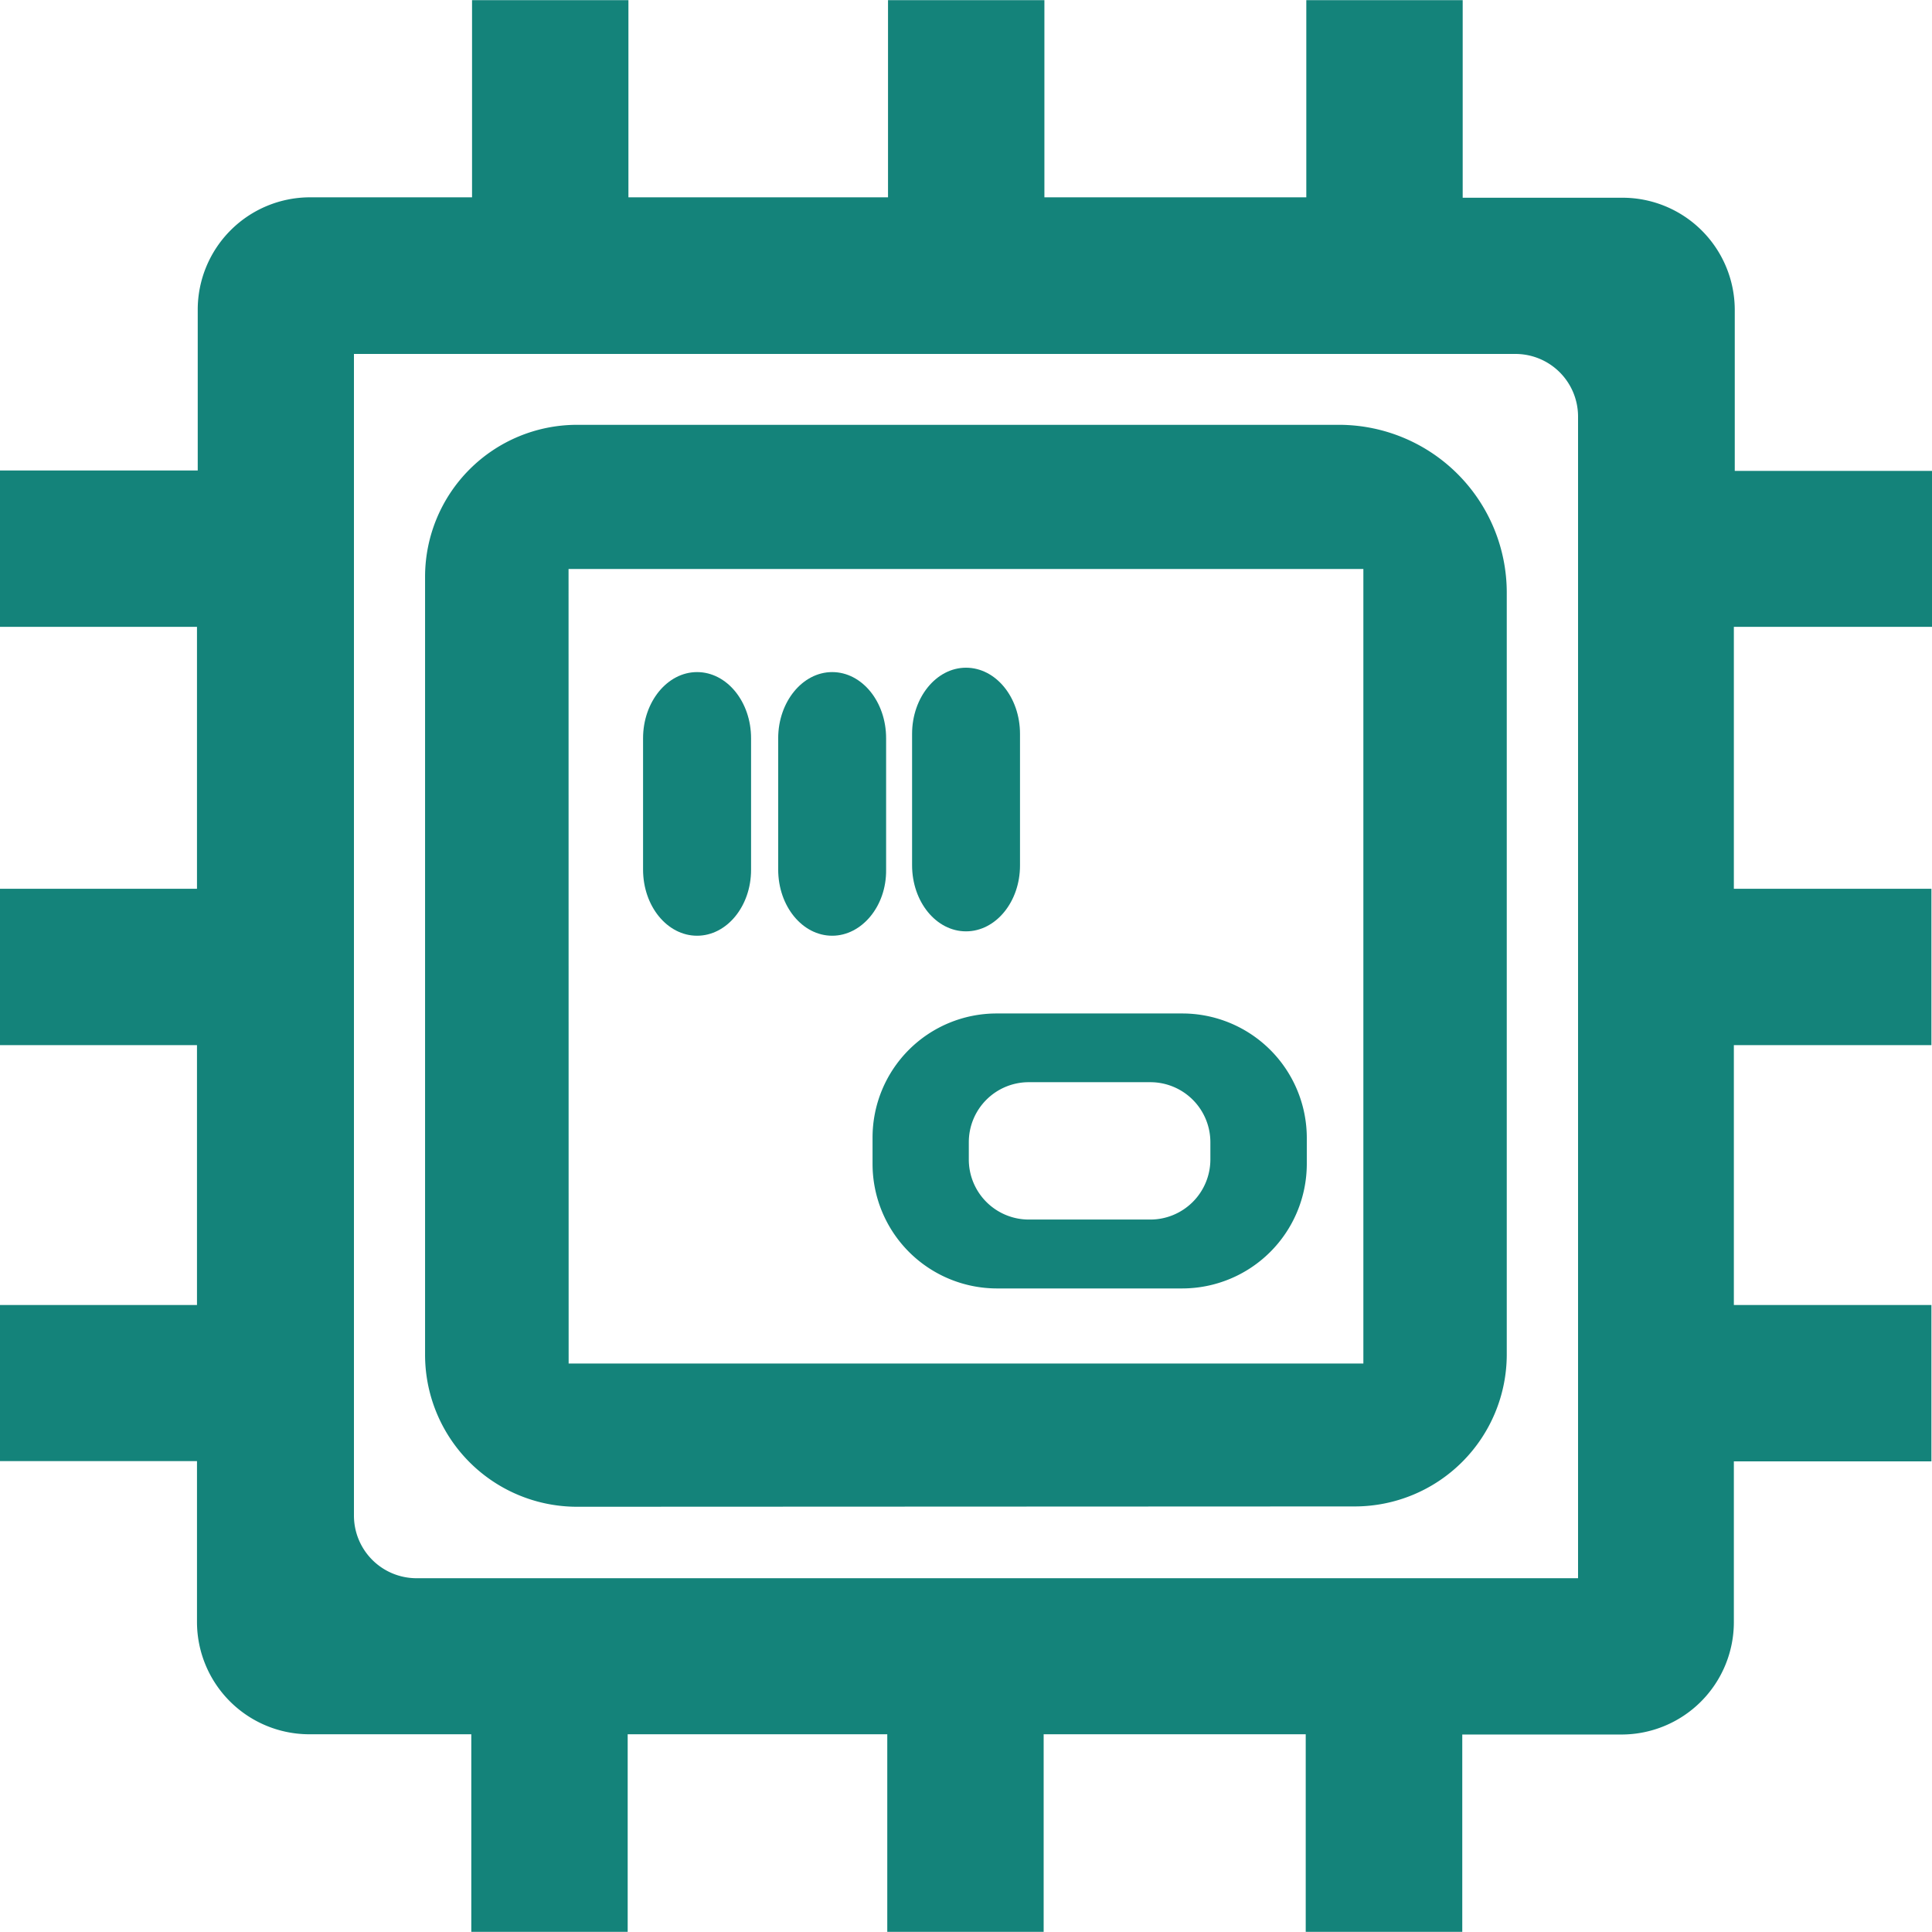
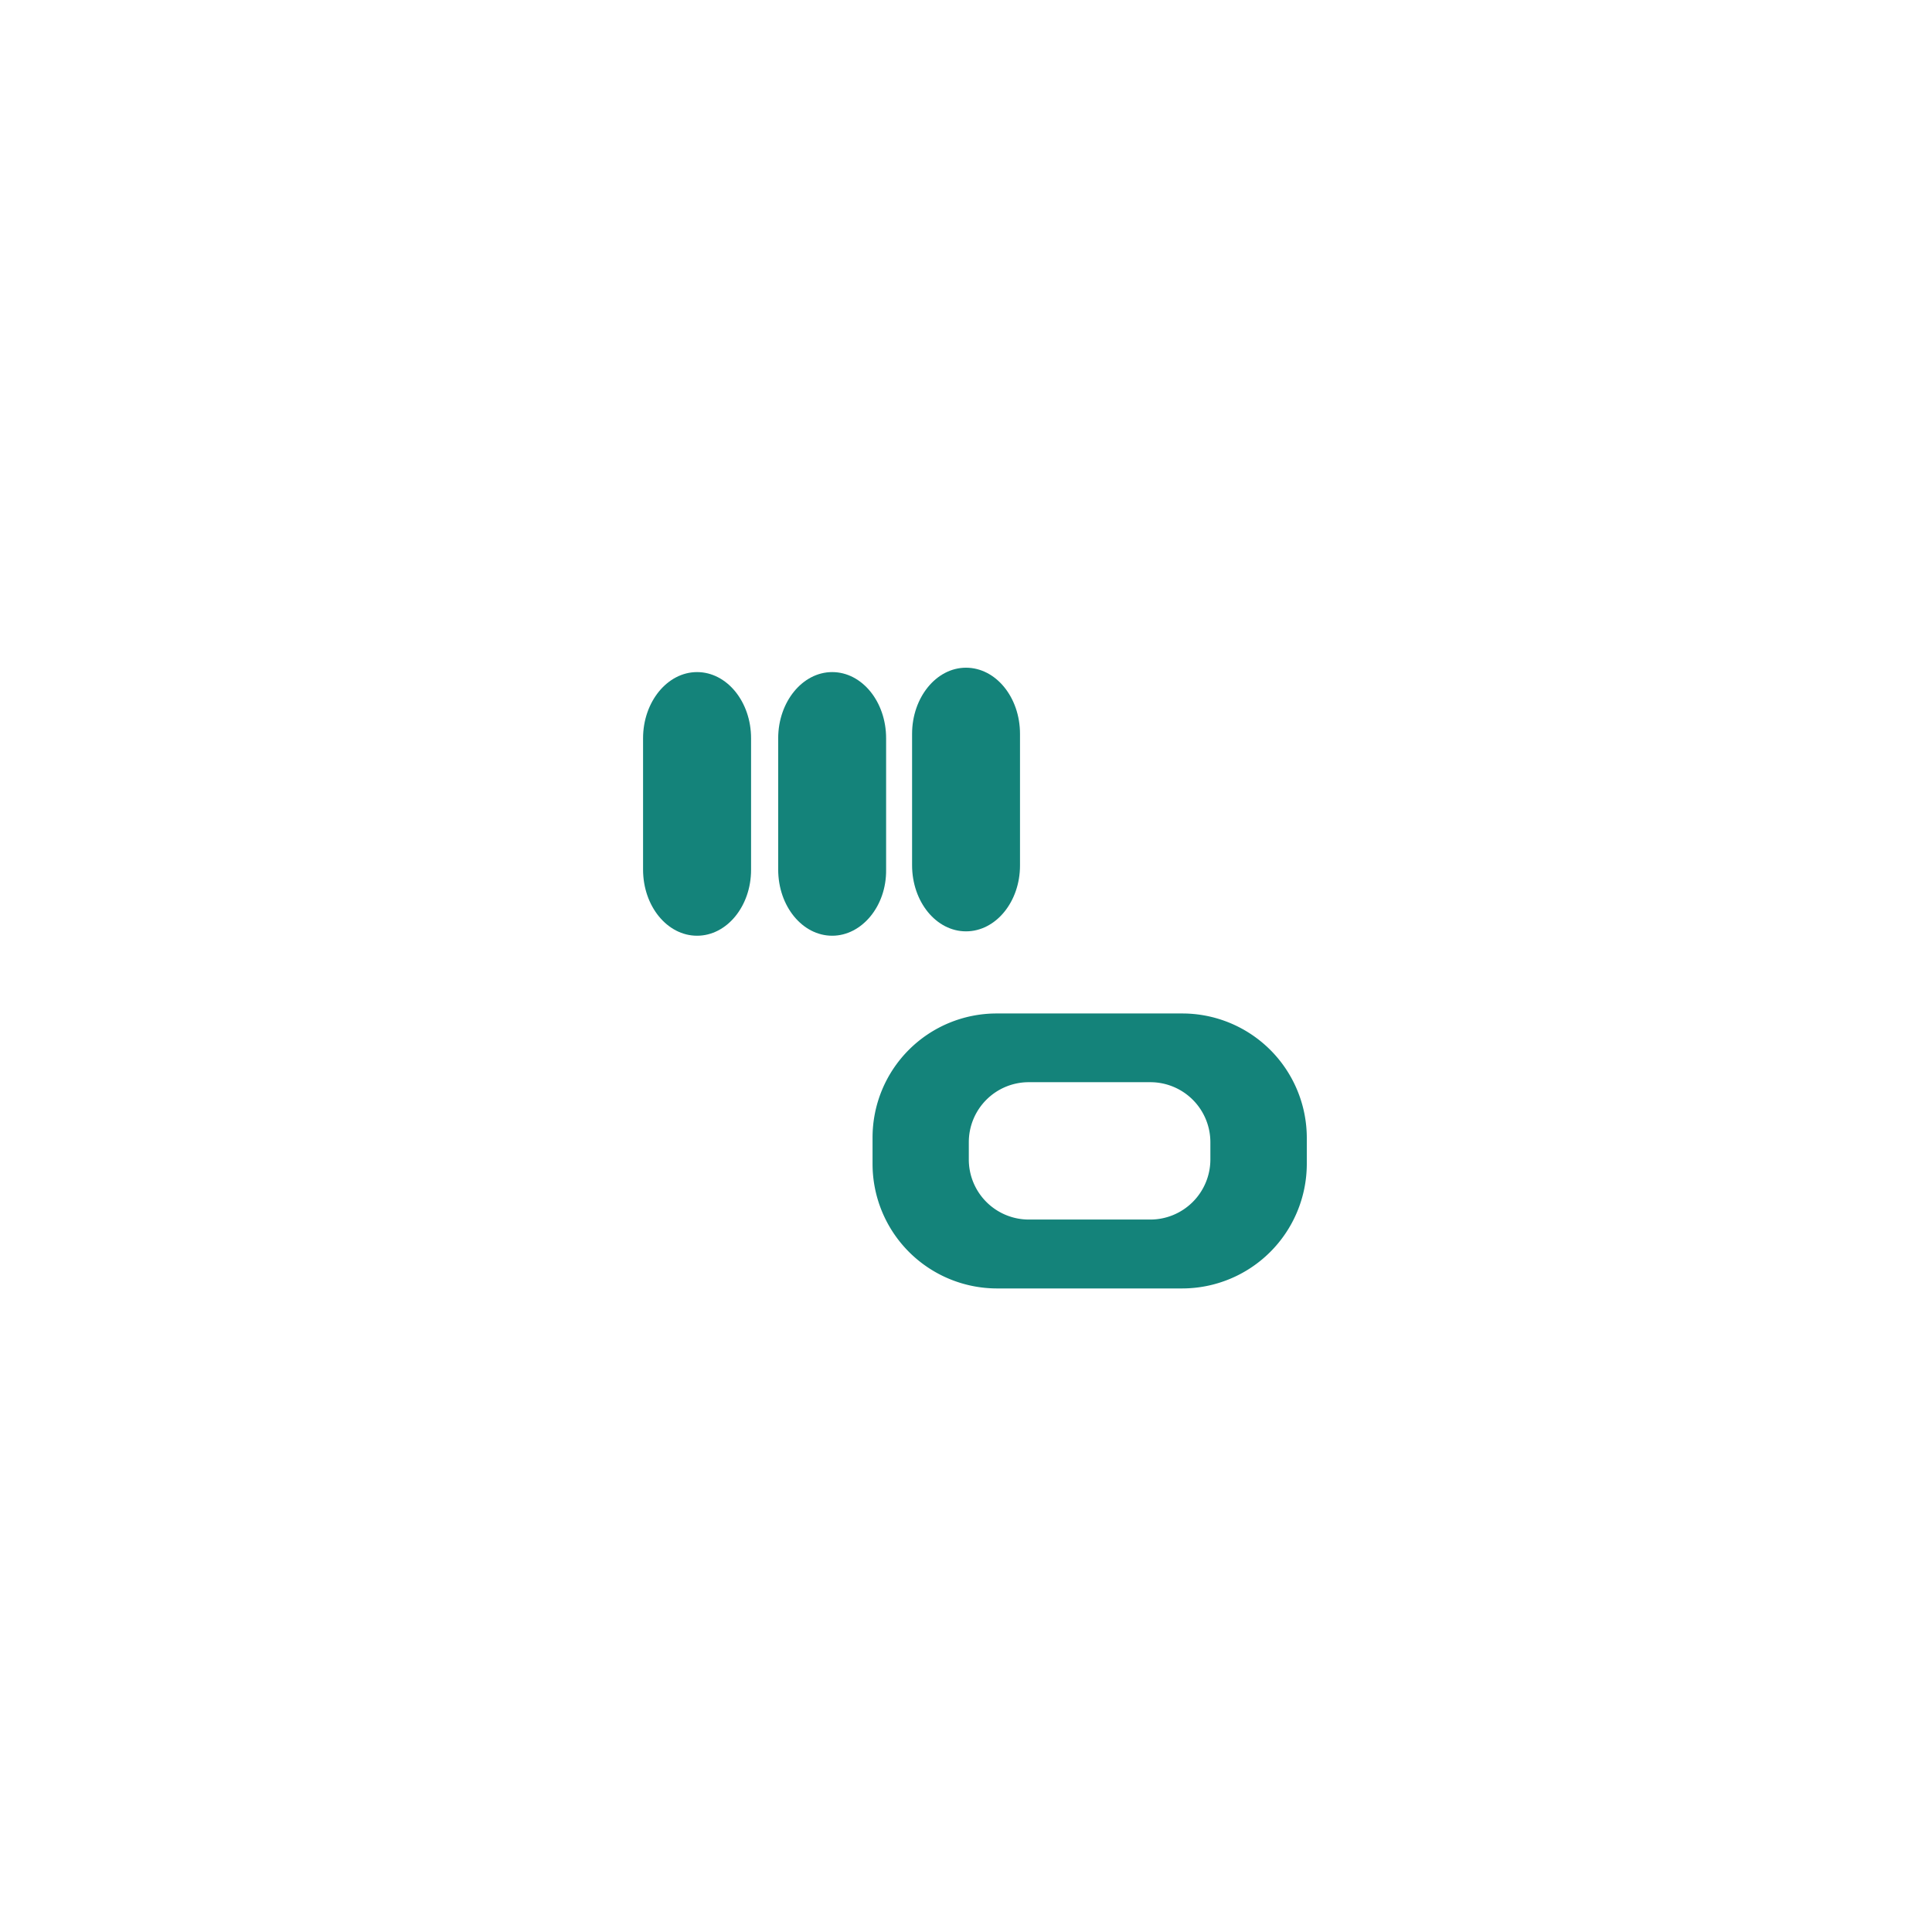
<svg xmlns="http://www.w3.org/2000/svg" id="图层_1" data-name="图层 1" viewBox="0 0 233.62 233.58" width="55" height="55" fill="#14837A">
-   <path d="M-1381.44,444.4A18.38,18.38,0,0,1-1399.8,426V331.93a18.38,18.38,0,0,1,18.36-18.36h92.22A20.3,20.3,0,0,1-1269,333.86V426a18.39,18.39,0,0,1-18.37,18.36Zm-1-17.32h96.1V331h-96.11Z" transform="translate(1451.2 -262.22)" />
-   <path d="M-1293.31,495.8V471.91H-1325V495.8h-18.91V471.91h-31.39V495.8h-18.91V471.91h-19.59a13.59,13.59,0,0,1-13.58-13.57V438.88h-23.84V420h23.84V388.58h-23.84V369.67h23.84V338h-23.84V319.09h23.93V299.64a13.59,13.59,0,0,1,13.58-13.58h19.59V262.22h18.91v23.84h31.39V262.22h18.91v23.84h31.67V262.22h18.91v23.89H-1255a13.58,13.58,0,0,1,13.57,13.57v19.46h23.89V338h-24v31.67h23.89v18.91h-23.89V420h23.89v18.91h-23.89v19.46a13.59,13.59,0,0,1-13.57,13.57h-19.27V495.8Zm-115.09-50.34a7.57,7.57,0,0,0,7.54,7.58h140.48V312.56A7.57,7.57,0,0,0-1268,305H-1408.4Z" transform="translate(1451.2 -262.22)" />
  <path d="M-1366.91,375.35c-3.6,0-6.53-3.57-6.53-8V351.47c0-4.39,2.93-8,6.53-8s6.53,3.58,6.53,8v15.91C-1360.38,371.78-1363.31,375.35-1366.91,375.35Z" transform="translate(1451.2 -262.22)" />
  <path d="M-1350.57,375.35c-3.6,0-6.53-3.57-6.53-8V351.47c0-4.39,2.93-8,6.53-8s6.52,3.58,6.52,8v15.91C-1344,371.78-1347,375.35-1350.57,375.35Z" transform="translate(1451.2 -262.22)" />
  <path d="M-1334.39,374.82c-3.6,0-6.52-3.57-6.52-8V350.94c0-4.39,2.92-8,6.52-8s6.53,3.57,6.53,8v15.92C-1327.86,371.25-1330.79,374.82-1334.39,374.82Z" transform="translate(1451.2 -262.22)" />
  <path d="M-1330.69,418a15.06,15.06,0,0,1-15-15.06v-3.19a15,15,0,0,1,15-15h22.45a15.06,15.06,0,0,1,15.06,15V403A15.08,15.08,0,0,1-1308.24,418Zm3.88-24.94a7.25,7.25,0,0,0-7.24,7.25v2.09a7.26,7.26,0,0,0,7.24,7.27h14.71a7.27,7.27,0,0,0,7.26-7.27v-2.09a7.26,7.26,0,0,0-7.26-7.25Z" transform="translate(1451.2 -262.22)" />
</svg>